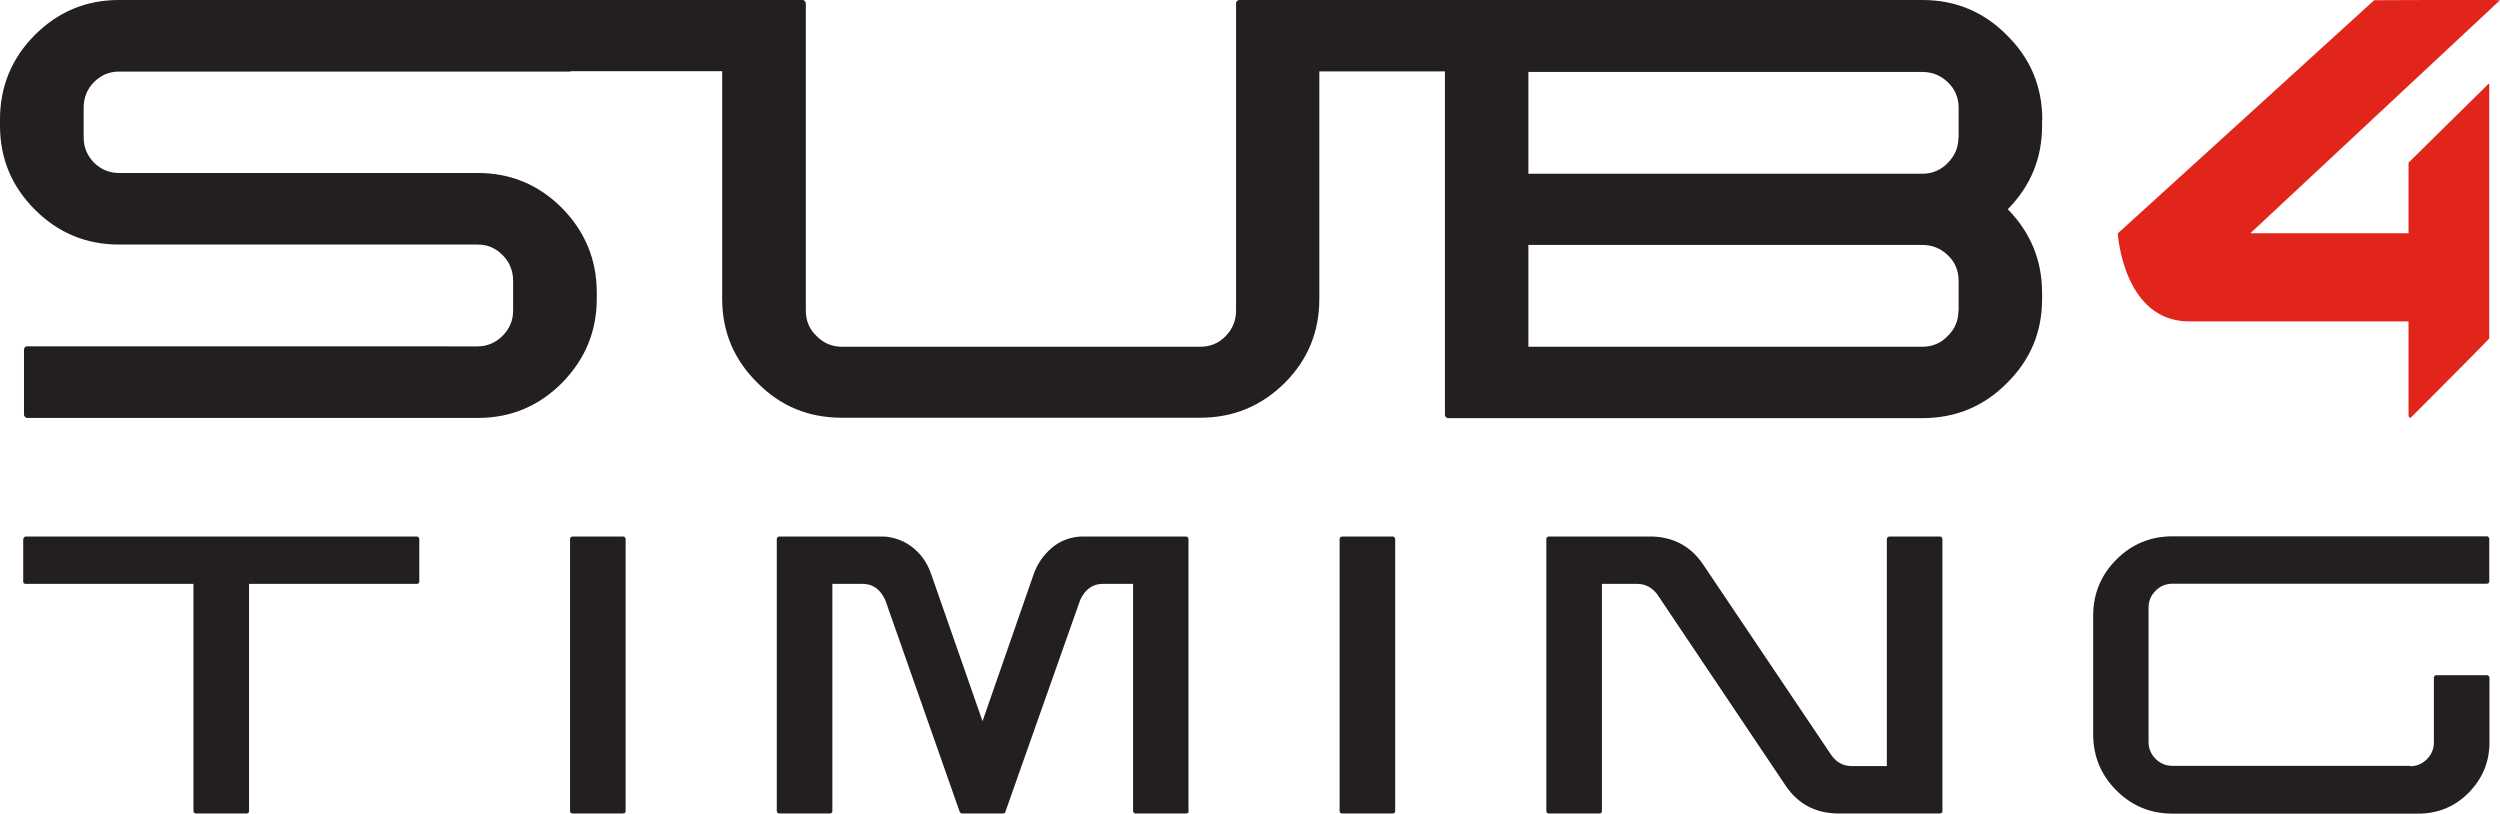
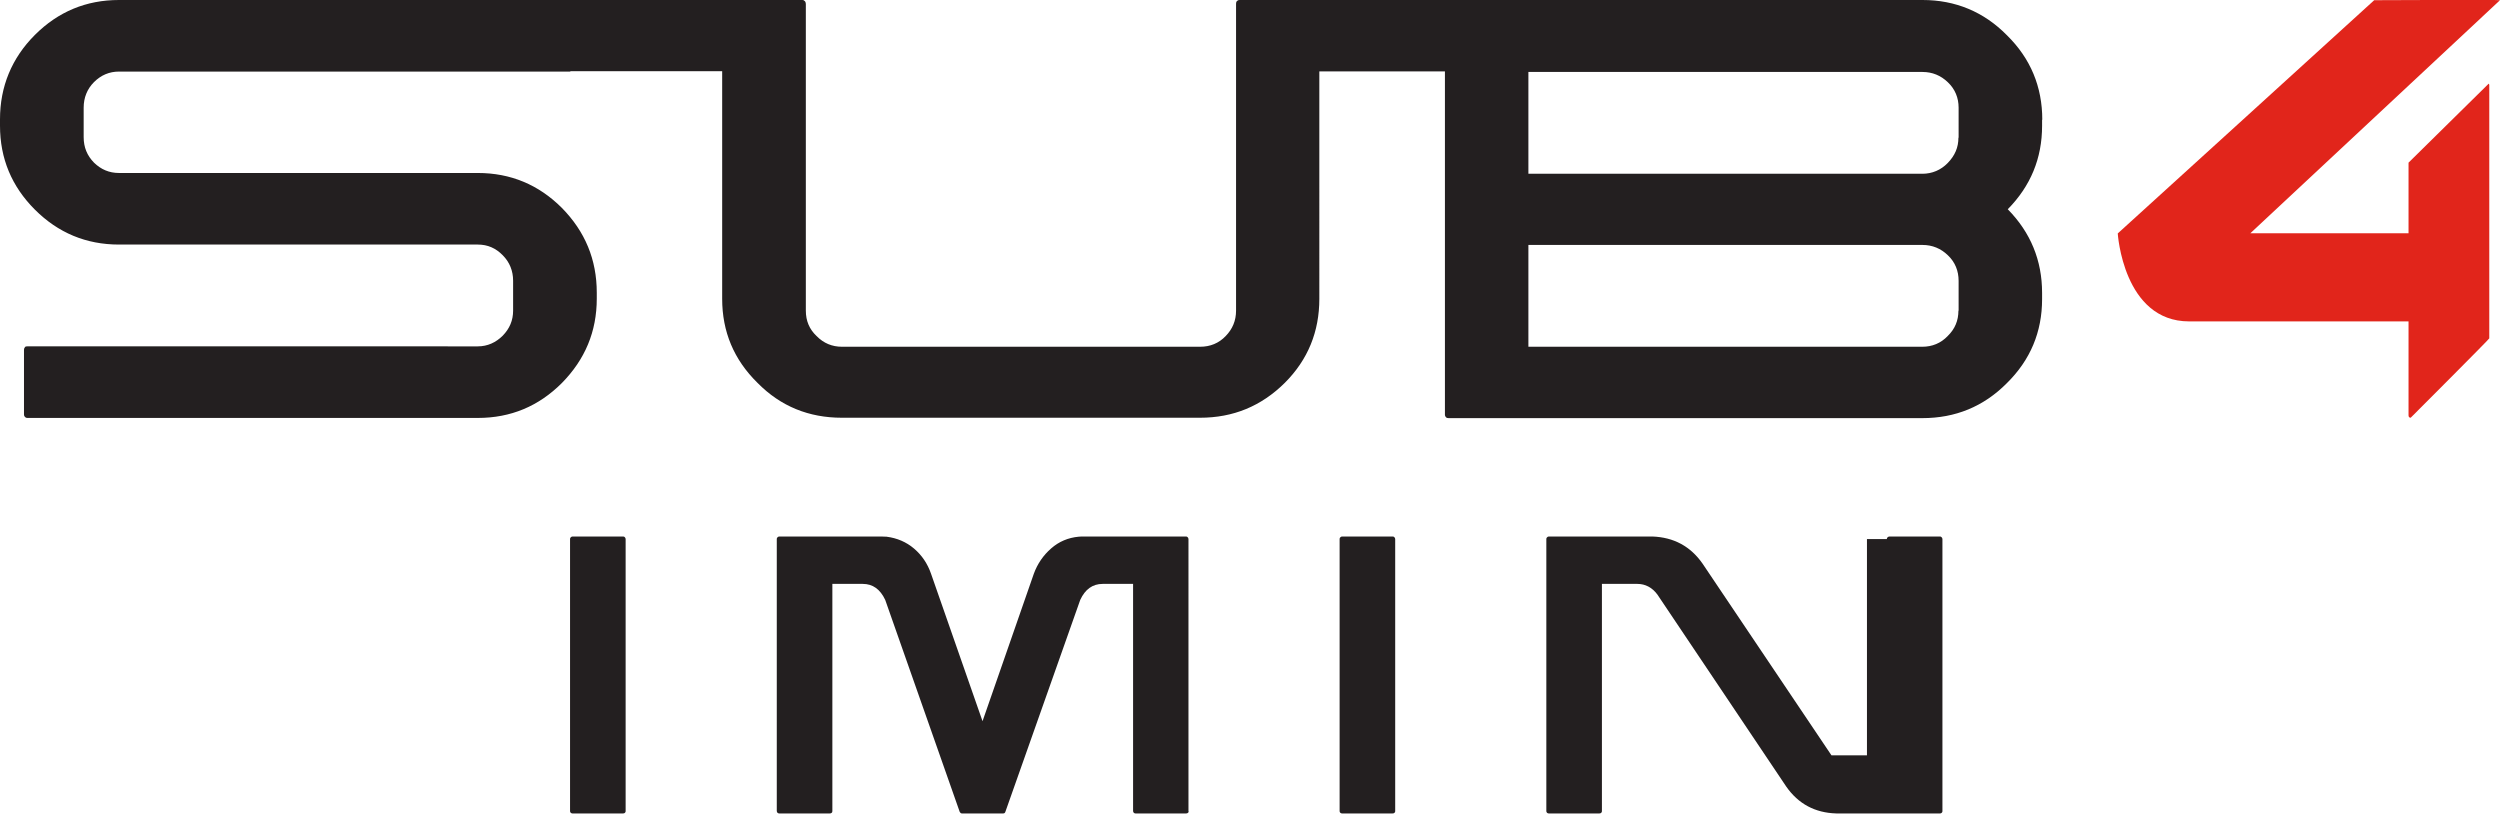
<svg xmlns="http://www.w3.org/2000/svg" version="1.1" id="Layer_1" x="0px" y="0px" viewBox="0 0 128.19 41.72" style="enable-background:new 0 0 128.19 41.72;" xml:space="preserve">
  <style type="text/css">
	.st0{fill:#231F20;}
	.st1{fill:#E1251B;}
</style>
  <g>
-     <path class="st0" d="M1.2,27.64c0-0.04,0.01-0.07,0.04-0.09c0.02-0.02,0.05-0.04,0.08-0.04h20.06c0.03,0,0.05,0.01,0.08,0.04   c0.02,0.02,0.04,0.05,0.04,0.09v2.19c0,0.03-0.01,0.05-0.04,0.08c-0.02,0.02-0.05,0.03-0.08,0.03h-8.61v11.65   c0,0.04-0.01,0.07-0.04,0.09c-0.02,0.02-0.05,0.03-0.08,0.03h-2.6c-0.04,0-0.07-0.01-0.09-0.03c-0.02-0.02-0.04-0.06-0.04-0.09   V29.94H1.31c-0.03,0-0.05-0.01-0.08-0.03c-0.02-0.02-0.04-0.05-0.04-0.08V27.64z" />
    <path class="st0" d="M32.08,41.6c0,0.03-0.01,0.05-0.04,0.08c-0.02,0.02-0.05,0.03-0.09,0.03h-2.6c-0.03,0-0.05-0.01-0.08-0.03   c-0.02-0.02-0.04-0.05-0.04-0.08V27.64c0-0.04,0.01-0.07,0.04-0.09c0.02-0.02,0.05-0.04,0.08-0.04h2.6c0.04,0,0.07,0.01,0.09,0.04   c0.02,0.02,0.04,0.05,0.04,0.09V41.6z" />
    <path class="st0" d="M60.95,41.59c0,0.04-0.01,0.07-0.04,0.09c-0.02,0.02-0.05,0.03-0.09,0.03h-2.6c-0.03,0-0.05-0.01-0.08-0.03   c-0.02-0.02-0.04-0.06-0.04-0.09V29.94h-1.56c-0.52,0-0.9,0.28-1.15,0.82l-3.84,10.87c-0.02,0.06-0.06,0.08-0.11,0.08h-2.12   c-0.05,0-0.08-0.03-0.11-0.08l-3.82-10.87c-0.26-0.55-0.64-0.82-1.15-0.82h-1.56v11.65c0,0.04-0.01,0.07-0.04,0.09   c-0.02,0.02-0.05,0.03-0.09,0.03h-2.6c-0.03,0-0.05-0.01-0.08-0.03c-0.02-0.02-0.04-0.06-0.04-0.09V27.64   c0-0.04,0.01-0.07,0.04-0.09c0.02-0.02,0.05-0.04,0.08-0.04h5.23c0.1,0,0.19,0.01,0.28,0.01c0.54,0.07,1.01,0.27,1.41,0.61   c0.4,0.34,0.69,0.77,0.87,1.29l2.64,7.56l2.63-7.56c0.19-0.52,0.49-0.95,0.89-1.3s0.87-0.55,1.41-0.6   c0.09-0.01,0.18-0.01,0.27-0.01h5.23c0.04,0,0.07,0.01,0.09,0.04c0.02,0.02,0.04,0.05,0.04,0.09V41.59z" />
    <path class="st0" d="M71.54,41.6c0,0.03-0.01,0.05-0.04,0.08c-0.02,0.02-0.05,0.03-0.09,0.03h-2.6c-0.03,0-0.05-0.01-0.08-0.03   c-0.02-0.02-0.04-0.05-0.04-0.08V27.64c0-0.04,0.01-0.07,0.04-0.09c0.02-0.02,0.05-0.04,0.08-0.04h2.6c0.04,0,0.07,0.01,0.09,0.04   c0.02,0.02,0.04,0.05,0.04,0.09V41.6z" />
-     <path class="st0" d="M96.75,27.64c0-0.04,0.01-0.07,0.04-0.09c0.02-0.02,0.05-0.04,0.09-0.04h2.6c0.03,0,0.05,0.01,0.08,0.04   c0.02,0.02,0.04,0.05,0.04,0.09V41.6c0,0.03-0.01,0.05-0.04,0.08c-0.02,0.02-0.05,0.03-0.08,0.03h-5.29h-0.03   c-1.09-0.03-1.95-0.49-2.57-1.38l-6.61-9.85c-0.27-0.36-0.62-0.54-1.02-0.54h-1.82V41.6c0,0.03-0.01,0.05-0.04,0.08   c-0.02,0.02-0.05,0.03-0.09,0.03h-2.6c-0.03,0-0.05-0.01-0.08-0.03c-0.02-0.02-0.04-0.05-0.04-0.08V27.64   c0-0.04,0.01-0.07,0.04-0.09c0.02-0.02,0.05-0.04,0.08-0.04h5.29h0.03c1.09,0.04,1.95,0.5,2.57,1.39l6.61,9.83   c0.27,0.37,0.61,0.55,1.02,0.55h1.82V27.64z" />
-     <path class="st0" d="M123.58,39.29c0.33,0,0.62-0.12,0.86-0.36c0.24-0.24,0.36-0.53,0.36-0.86v-3.32c0-0.04,0.01-0.07,0.04-0.09   c0.02-0.02,0.05-0.04,0.08-0.04h2.6c0.04,0,0.07,0.01,0.09,0.04c0.02,0.02,0.04,0.05,0.04,0.09v3.32c0,1-0.36,1.86-1.07,2.58   c-0.71,0.72-1.58,1.07-2.59,1.07H111.4c-1.13,0-2.09-0.4-2.88-1.19c-0.79-0.79-1.19-1.75-1.19-2.88v-6.08   c0-1.13,0.4-2.09,1.19-2.88s1.75-1.19,2.88-1.19h16.11c0.04,0,0.07,0.01,0.09,0.04c0.02,0.02,0.04,0.05,0.04,0.09v2.19   c0,0.03-0.01,0.05-0.04,0.08c-0.02,0.02-0.05,0.03-0.09,0.03H111.4c-0.34,0-0.63,0.12-0.87,0.36c-0.24,0.24-0.36,0.53-0.36,0.86   v6.9c0,0.33,0.12,0.62,0.36,0.86c0.24,0.24,0.53,0.36,0.87,0.36H123.58z" />
+     <path class="st0" d="M96.75,27.64c0-0.04,0.01-0.07,0.04-0.09c0.02-0.02,0.05-0.04,0.09-0.04h2.6c0.03,0,0.05,0.01,0.08,0.04   c0.02,0.02,0.04,0.05,0.04,0.09V41.6c0,0.03-0.01,0.05-0.04,0.08c-0.02,0.02-0.05,0.03-0.08,0.03h-5.29h-0.03   c-1.09-0.03-1.95-0.49-2.57-1.38l-6.61-9.85c-0.27-0.36-0.62-0.54-1.02-0.54h-1.82V41.6c0,0.03-0.01,0.05-0.04,0.08   c-0.02,0.02-0.05,0.03-0.09,0.03h-2.6c-0.03,0-0.05-0.01-0.08-0.03c-0.02-0.02-0.04-0.05-0.04-0.08V27.64   c0-0.04,0.01-0.07,0.04-0.09c0.02-0.02,0.05-0.04,0.08-0.04h5.29h0.03c1.09,0.04,1.95,0.5,2.57,1.39l6.61,9.83   h1.82V27.64z" />
  </g>
  <g>
    <path class="st0" d="M104.72,6.14c0-1.69-0.6-3.14-1.81-4.33C101.72,0.6,100.26,0,98.58,0H63.57c-0.07,0-0.11,0.02-0.14,0.05   c-0.04,0.04-0.05,0.09-0.05,0.14v15.74c0,0.51-0.18,0.94-0.53,1.3c-0.35,0.37-0.8,0.55-1.31,0.55H43.17c-0.5,0-0.94-0.18-1.3-0.55   c-0.37-0.35-0.55-0.78-0.55-1.3V0.2c0-0.05-0.02-0.11-0.05-0.14C41.23,0.02,41.2,0,41.14,0H6.1C4.42,0,2.98,0.6,1.79,1.79   C0.6,2.98,0,4.44,0,6.12v0.32c0,1.69,0.6,3.12,1.79,4.31s2.63,1.79,4.31,1.79h18.4c0.5,0,0.92,0.18,1.28,0.55   c0.35,0.35,0.53,0.8,0.53,1.3v1.54c0,0.5-0.18,0.92-0.53,1.28c-0.35,0.35-0.78,0.55-1.28,0.55H1.4c-0.05,0-0.09,0-0.12,0.04   c-0.04,0.05-0.05,0.09-0.05,0.14v3.3c0,0.07,0.02,0.11,0.05,0.14c0.04,0.04,0.07,0.05,0.12,0.05h23.1c1.69,0,3.12-0.6,4.31-1.79   c1.19-1.21,1.79-2.64,1.79-4.33v-0.3c0-1.7-0.6-3.14-1.79-4.35c-1.19-1.19-2.63-1.79-4.31-1.79H6.1c-0.5,0-0.92-0.18-1.28-0.53   C4.47,7.98,4.29,7.56,4.29,7.03V5.52c0-0.51,0.18-0.96,0.53-1.31C5.18,3.85,5.61,3.67,6.1,3.67h23.12c0.02,0,0.02,0,0.04-0.02h7.77   v11.67c0,1.69,0.6,3.12,1.81,4.31c1.19,1.21,2.64,1.79,4.33,1.79h18.36c1.7,0,3.14-0.59,4.35-1.79c1.19-1.19,1.77-2.63,1.77-4.31   V3.66h6.44v17.62c0,0.04,0.02,0.07,0.05,0.11c0.04,0.04,0.07,0.05,0.14,0.05h24.29c1.69,0,3.14-0.59,4.33-1.79   c1.21-1.19,1.81-2.63,1.81-4.31v-0.32c0-1.67-0.59-3.1-1.76-4.29c1.17-1.19,1.76-2.61,1.76-4.28V6.14z M100.42,15.93   c0,0.51-0.18,0.94-0.55,1.3c-0.35,0.37-0.8,0.55-1.3,0.55H78.37v-5.22h20.21c0.5,0,0.94,0.18,1.3,0.53   c0.37,0.35,0.55,0.8,0.55,1.31V15.93z M100.42,7.06c0,0.5-0.18,0.92-0.55,1.3c-0.35,0.36-0.8,0.55-1.3,0.55H78.37V3.69h20.21   c0.5,0,0.94,0.18,1.3,0.53c0.37,0.35,0.55,0.8,0.55,1.3V7.06z" />
    <path class="st1" d="M127.61,4.29c0.02,0.02,0.03,0.04,0.03,0.07v12.99c0,0.04-4.03,4.07-4.03,4.07c-0.03,0-0.06-0.01-0.08-0.03   c-0.02-0.02-0.03-0.05-0.03-0.09v-4.82c0,0-7.86,0-11.25,0c-3.38,0-3.66-4.51-3.66-4.51S120.77,0.9,121.74,0.01   c0,0,6.45-0.03,6.45,0l-12.8,11.95h8.11V8.34" />
  </g>
</svg>